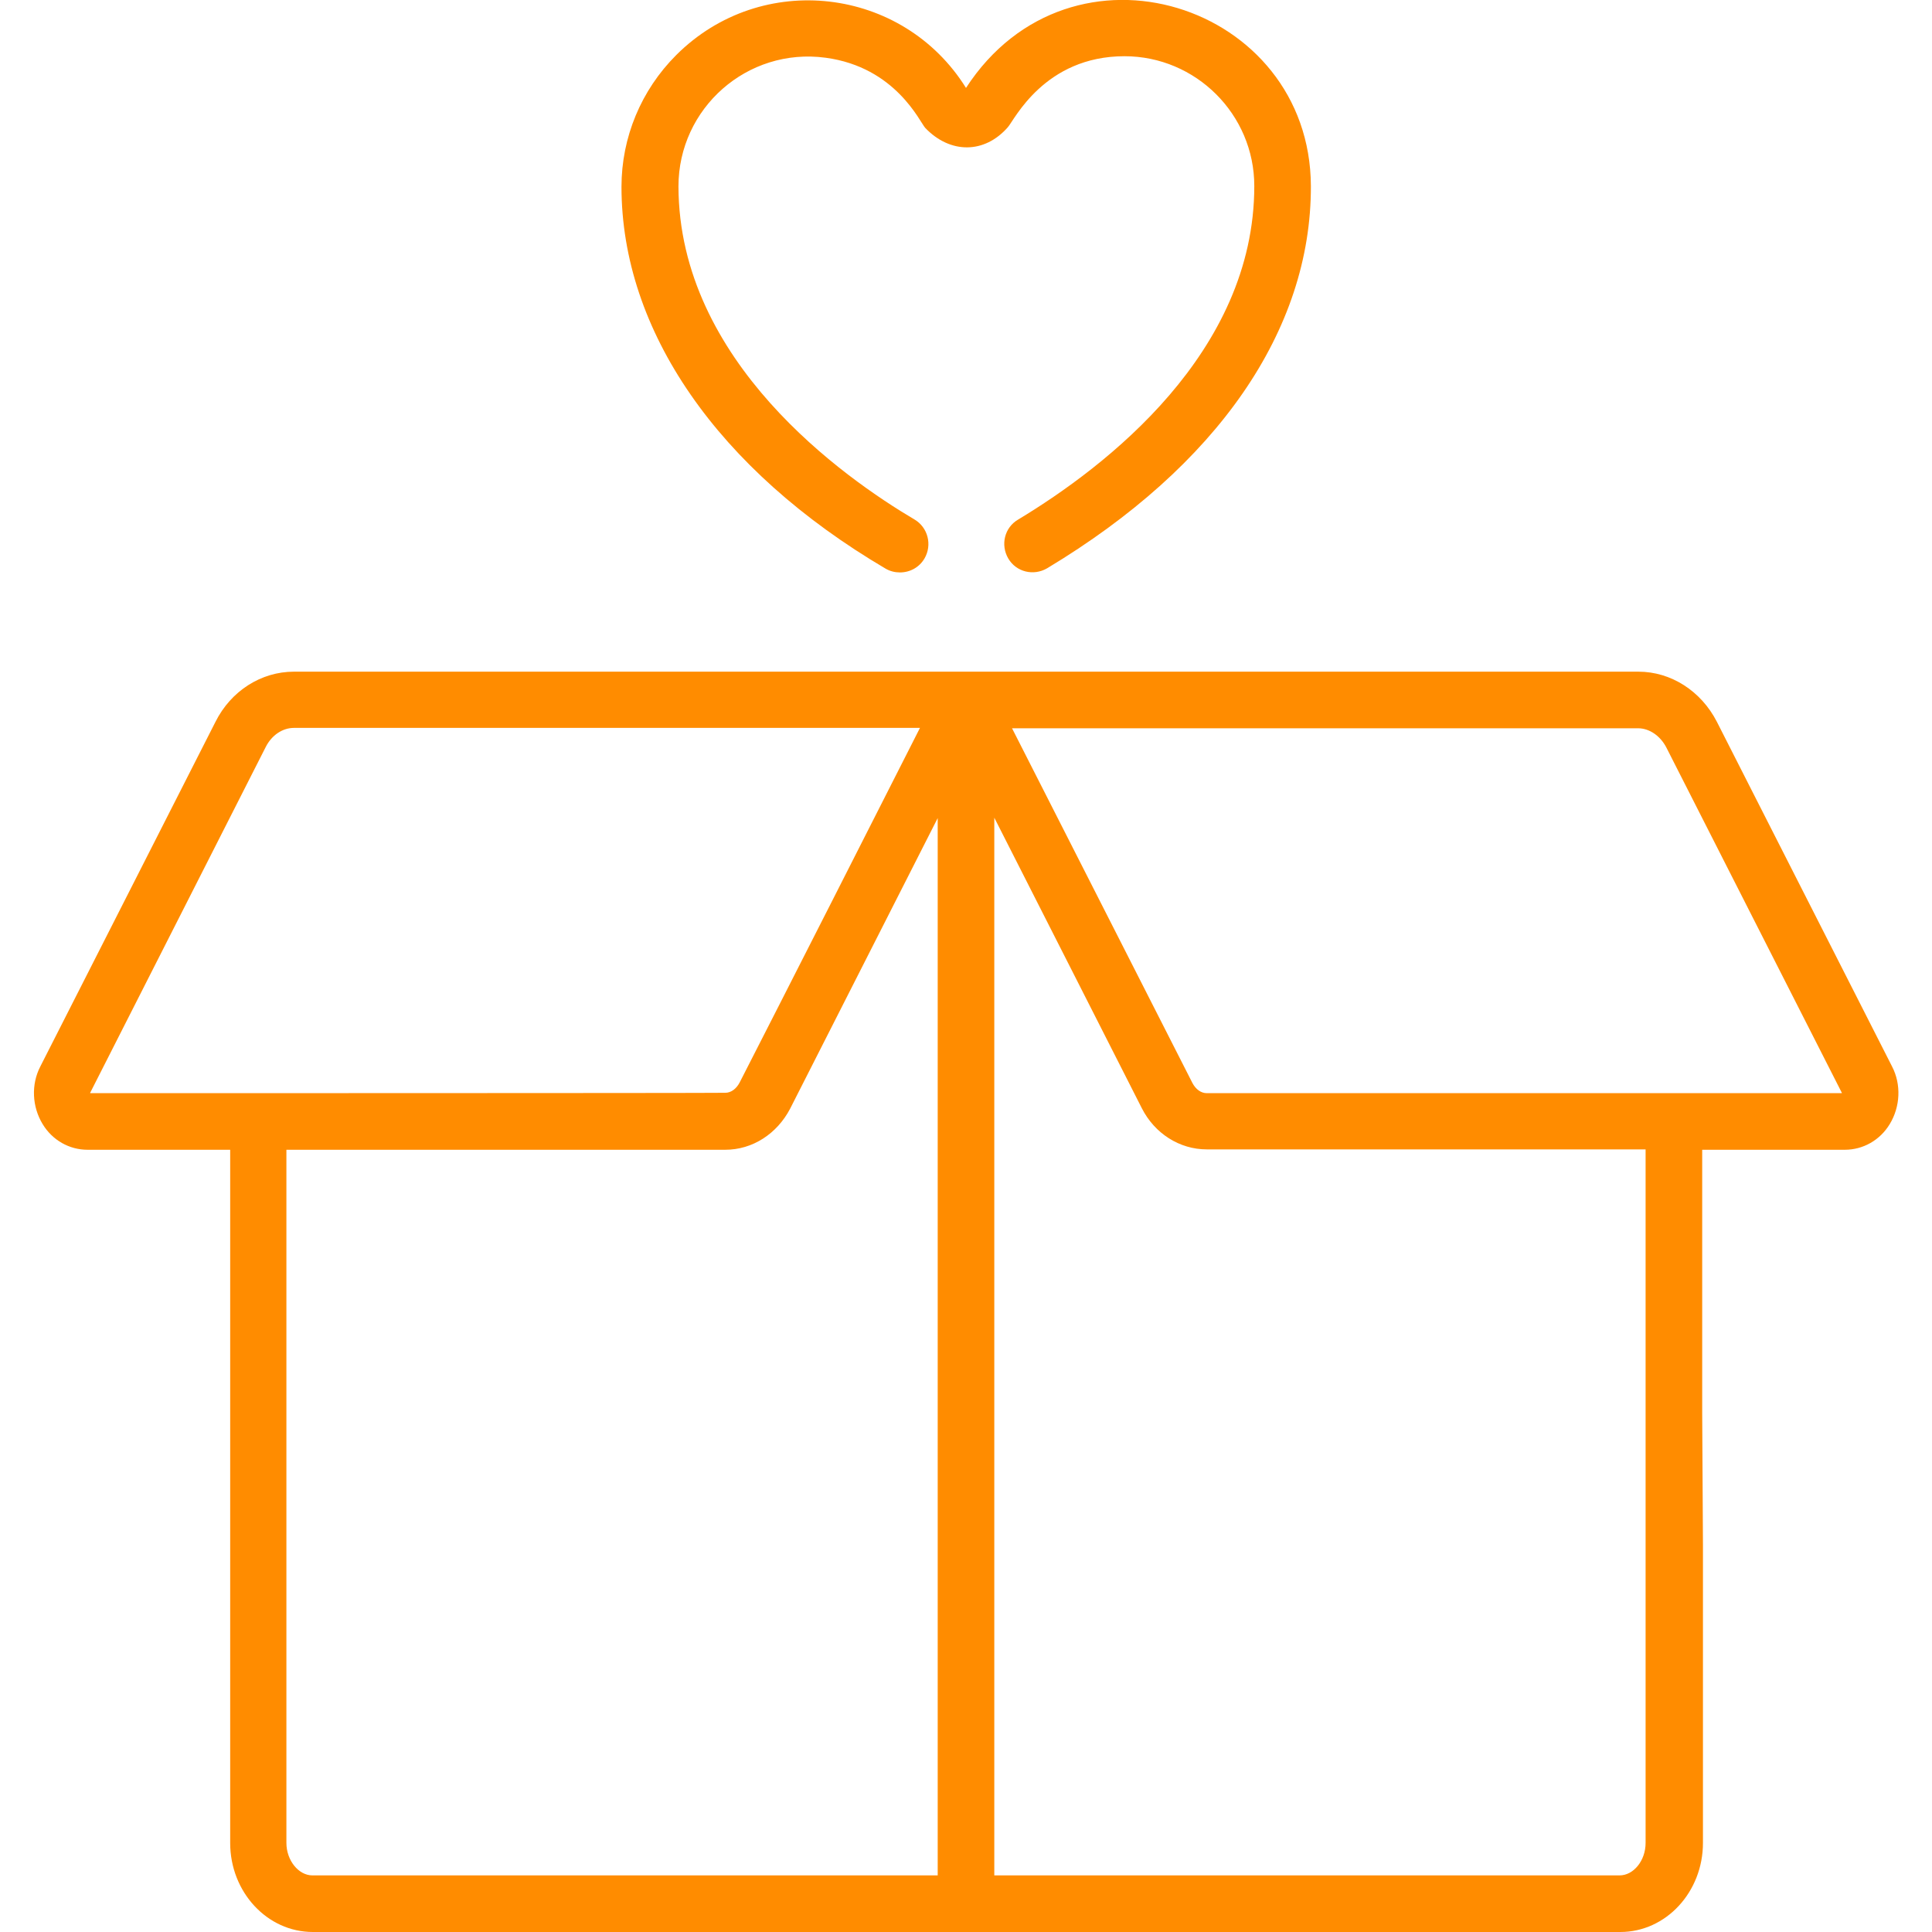
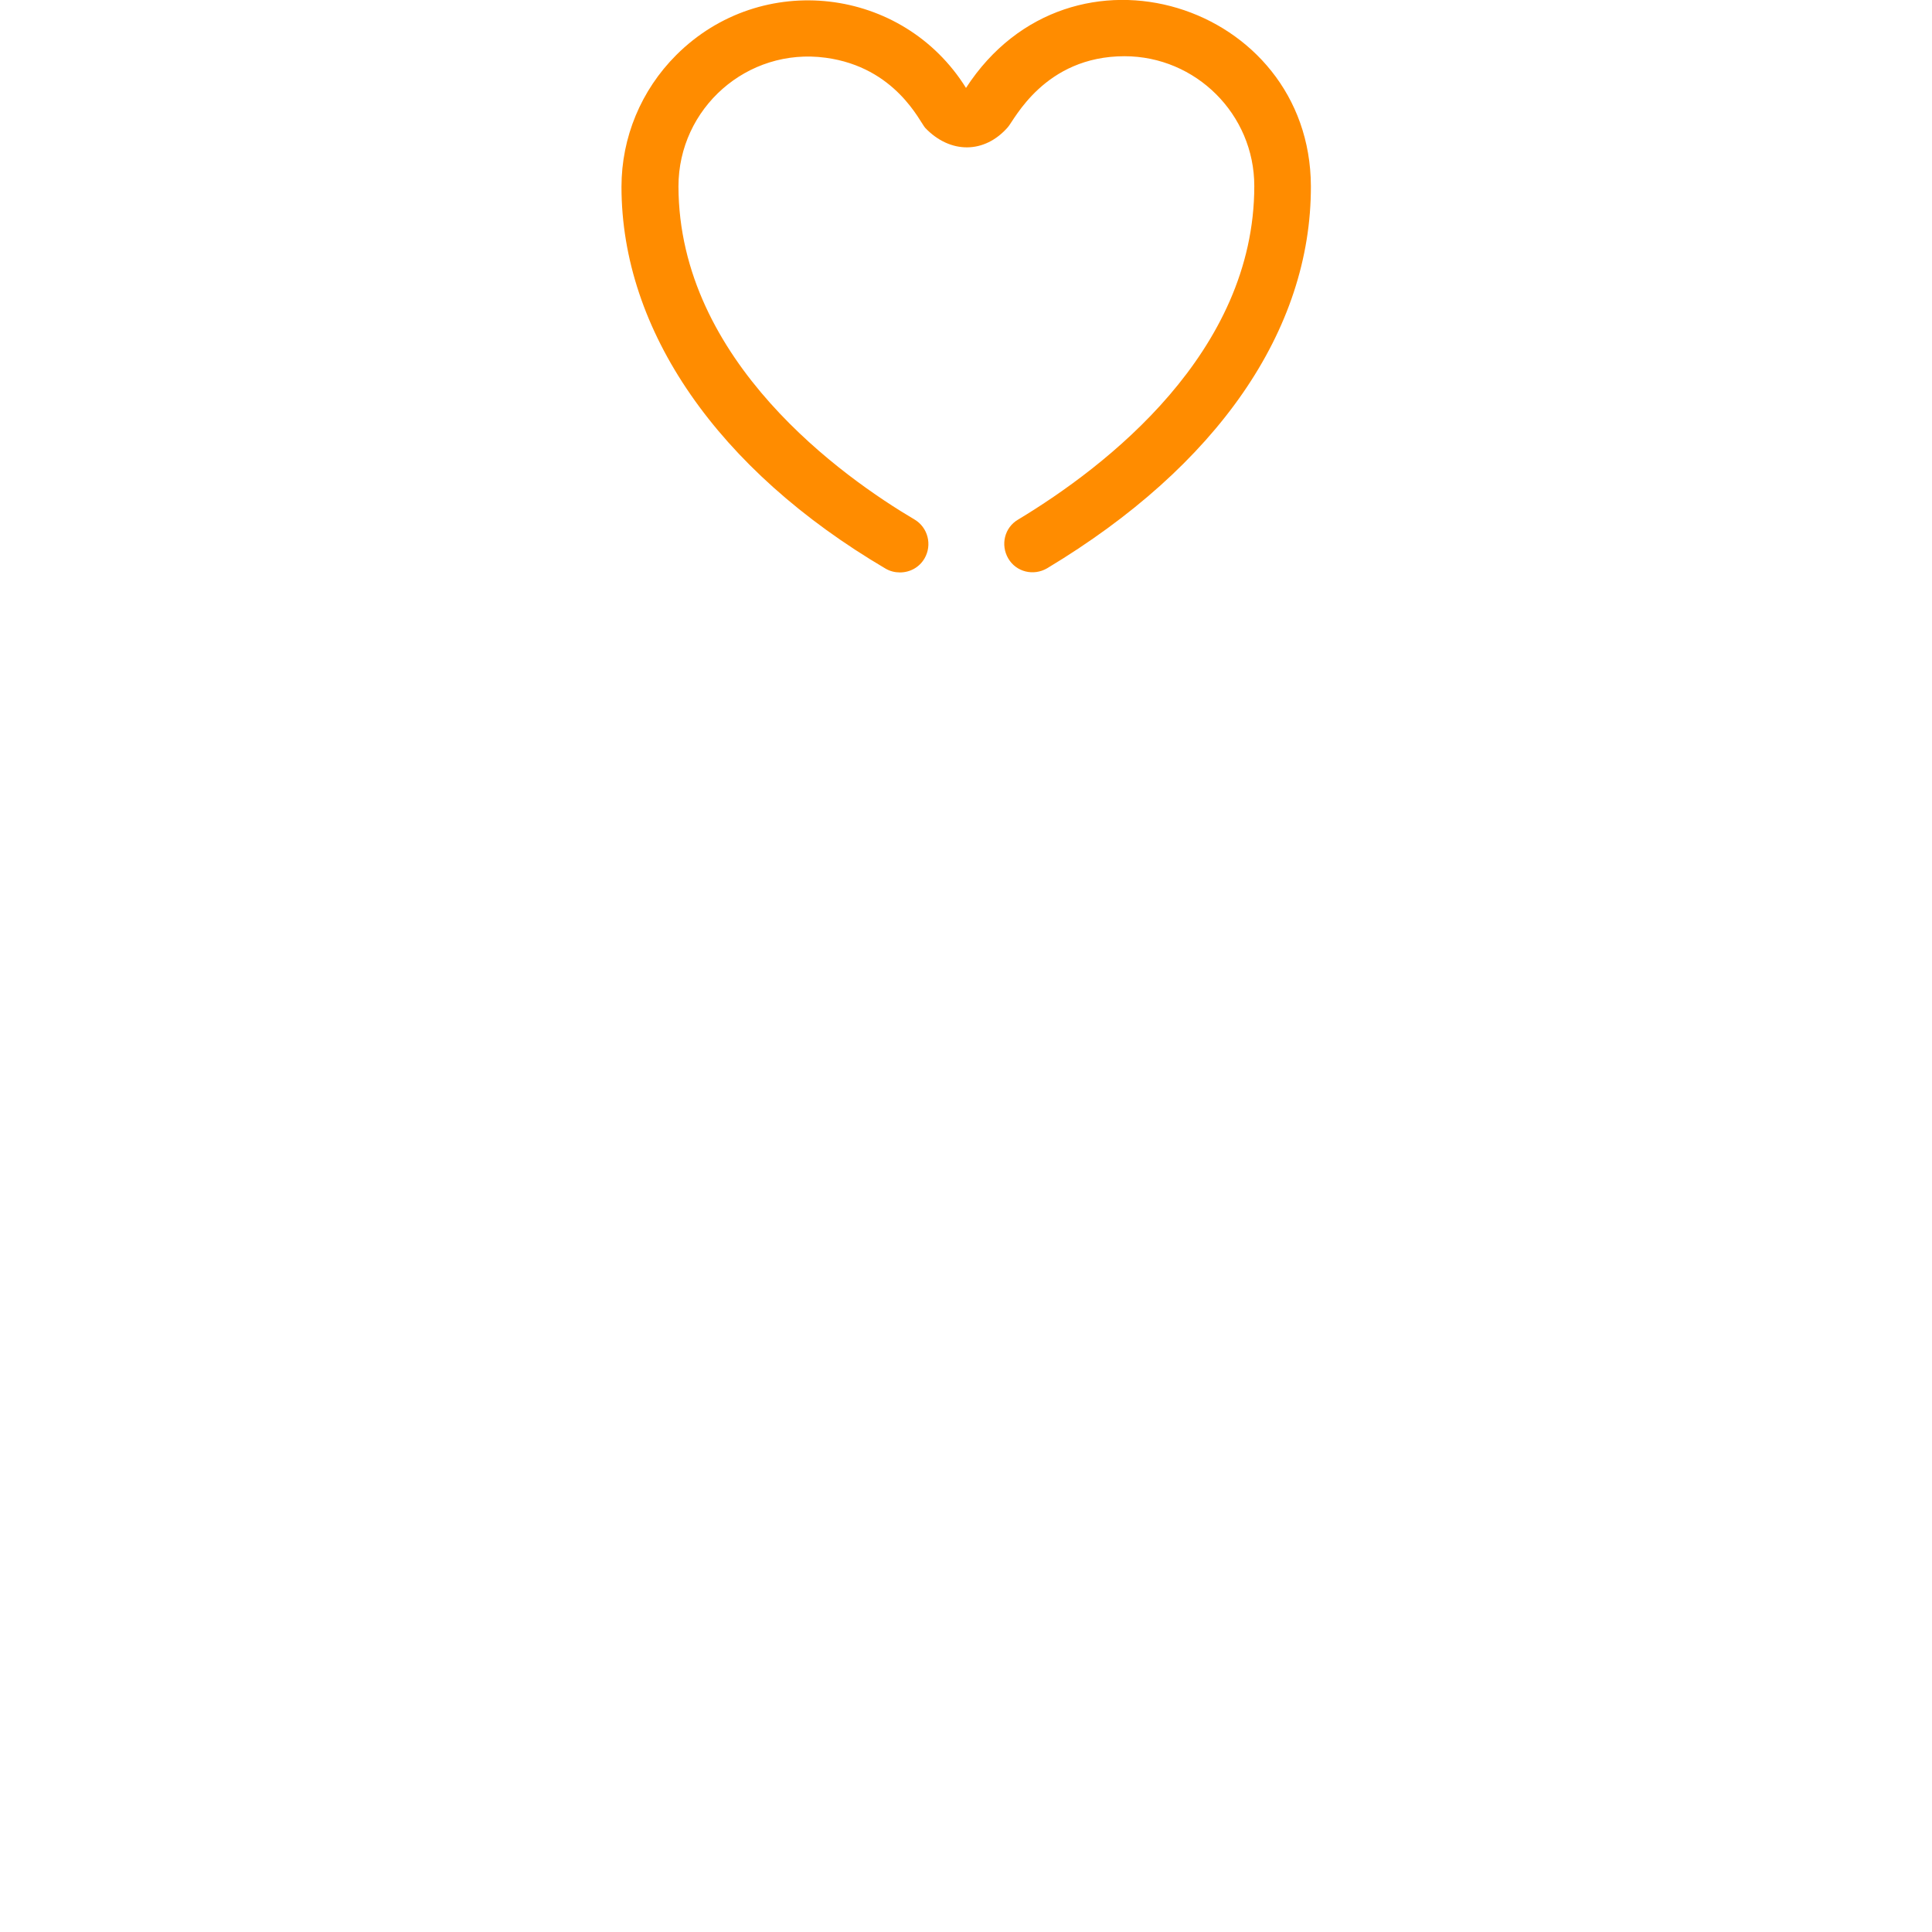
<svg xmlns="http://www.w3.org/2000/svg" version="1.1" id="Capa_1" x="0px" y="0px" viewBox="0 0 512 512" style="enable-background:new 0 0 512 512;" xml:space="preserve">
  <style type="text/css">
	.st0{fill:#FF8C00;}
</style>
  <g>
    <g>
      <g>
-         <path class="st0" d="M436.1,409.5v78.9c0,4.7-3.2,8.6-6.9,8.6H263.5V216.7l39.1,77c3.4,6.7,10,10.9,17.2,10.9h116.3v69.8     L436.1,409.5z M451.1,374.5v-69.8h37.8c4.8,0,9.3-2.5,11.9-6.8c2.8-4.6,3.1-10.5,0.6-15.3L455,191.3     c-4.2-8.2-12.2-13.3-20.8-13.3c-15.6,0-340.7,0-356.3,0c-8.7,0-16.7,5.1-20.8,13.3l-46.4,91.3c-2.5,4.8-2.2,10.7,0.6,15.3     c2.6,4.3,7.1,6.8,11.9,6.8h37.8v183.7c0,13,9.8,23.6,21.9,23.6c5,0,341.5,0,346.5,0c12.1,0,21.9-10.6,21.9-23.6v-78.9     L451.1,374.5z M23.9,289.7c0-0.1,0-0.2,0.1-0.3L70.4,198c1.6-3.2,4.5-5.1,7.5-5.1h165.9c-5.7,11.3-40,78.8-47.8,94v0     c-0.9,1.7-2.3,2.7-3.8,2.7C188,289.7,28.5,289.7,23.9,289.7z M248.5,497H82.8c-3.7,0-6.9-4-6.9-8.6V304.7h116.3     c7.2,0,13.7-4.2,17.2-10.9l39.1-77V497z M319.8,289.7c-1.5,0-2.9-1-3.8-2.7l-47.8-94h165.9c3,0,5.9,2,7.5,5.1l46.4,91.3     c0.1,0.1,0.1,0.2,0.1,0.3C483.5,289.7,324,289.7,319.8,289.7z" />
-       </g>
+         </g>
    </g>
  </g>
  <g>
    <g>
      <g>
        <path class="st0" d="M256,23.3C239.3-3.5,201.8-8,179.2,14.6c-9.3,9.3-14.5,21.8-14.5,34.9c0,38.1,25.5,75,70,101.2     c1.2,0.7,2.5,1,3.8,1c2.6,0,5.1-1.3,6.5-3.7c2.1-3.6,0.9-8.2-2.6-10.3c-18.8-11.1-62.5-41.9-62.6-88.3c0-20.7,18.2-36.9,39-34.1     c18.6,2.5,25,17.1,26.4,18.6c6.6,6.9,15.7,6.9,21.9-0.2c1.7-1.9,9.7-18.8,30.9-18.8c18.9,0,34.4,15.4,34.4,34.4     c0,44.1-39.2,74.3-62.6,88.4c-3.6,2.1-4.7,6.7-2.6,10.3c2.1,3.6,6.7,4.7,10.3,2.6c45.1-27.1,70-63.1,69.9-101.3     C347.2,1,283.8-19.5,256,23.3z" />
      </g>
    </g>
  </g>
</svg>